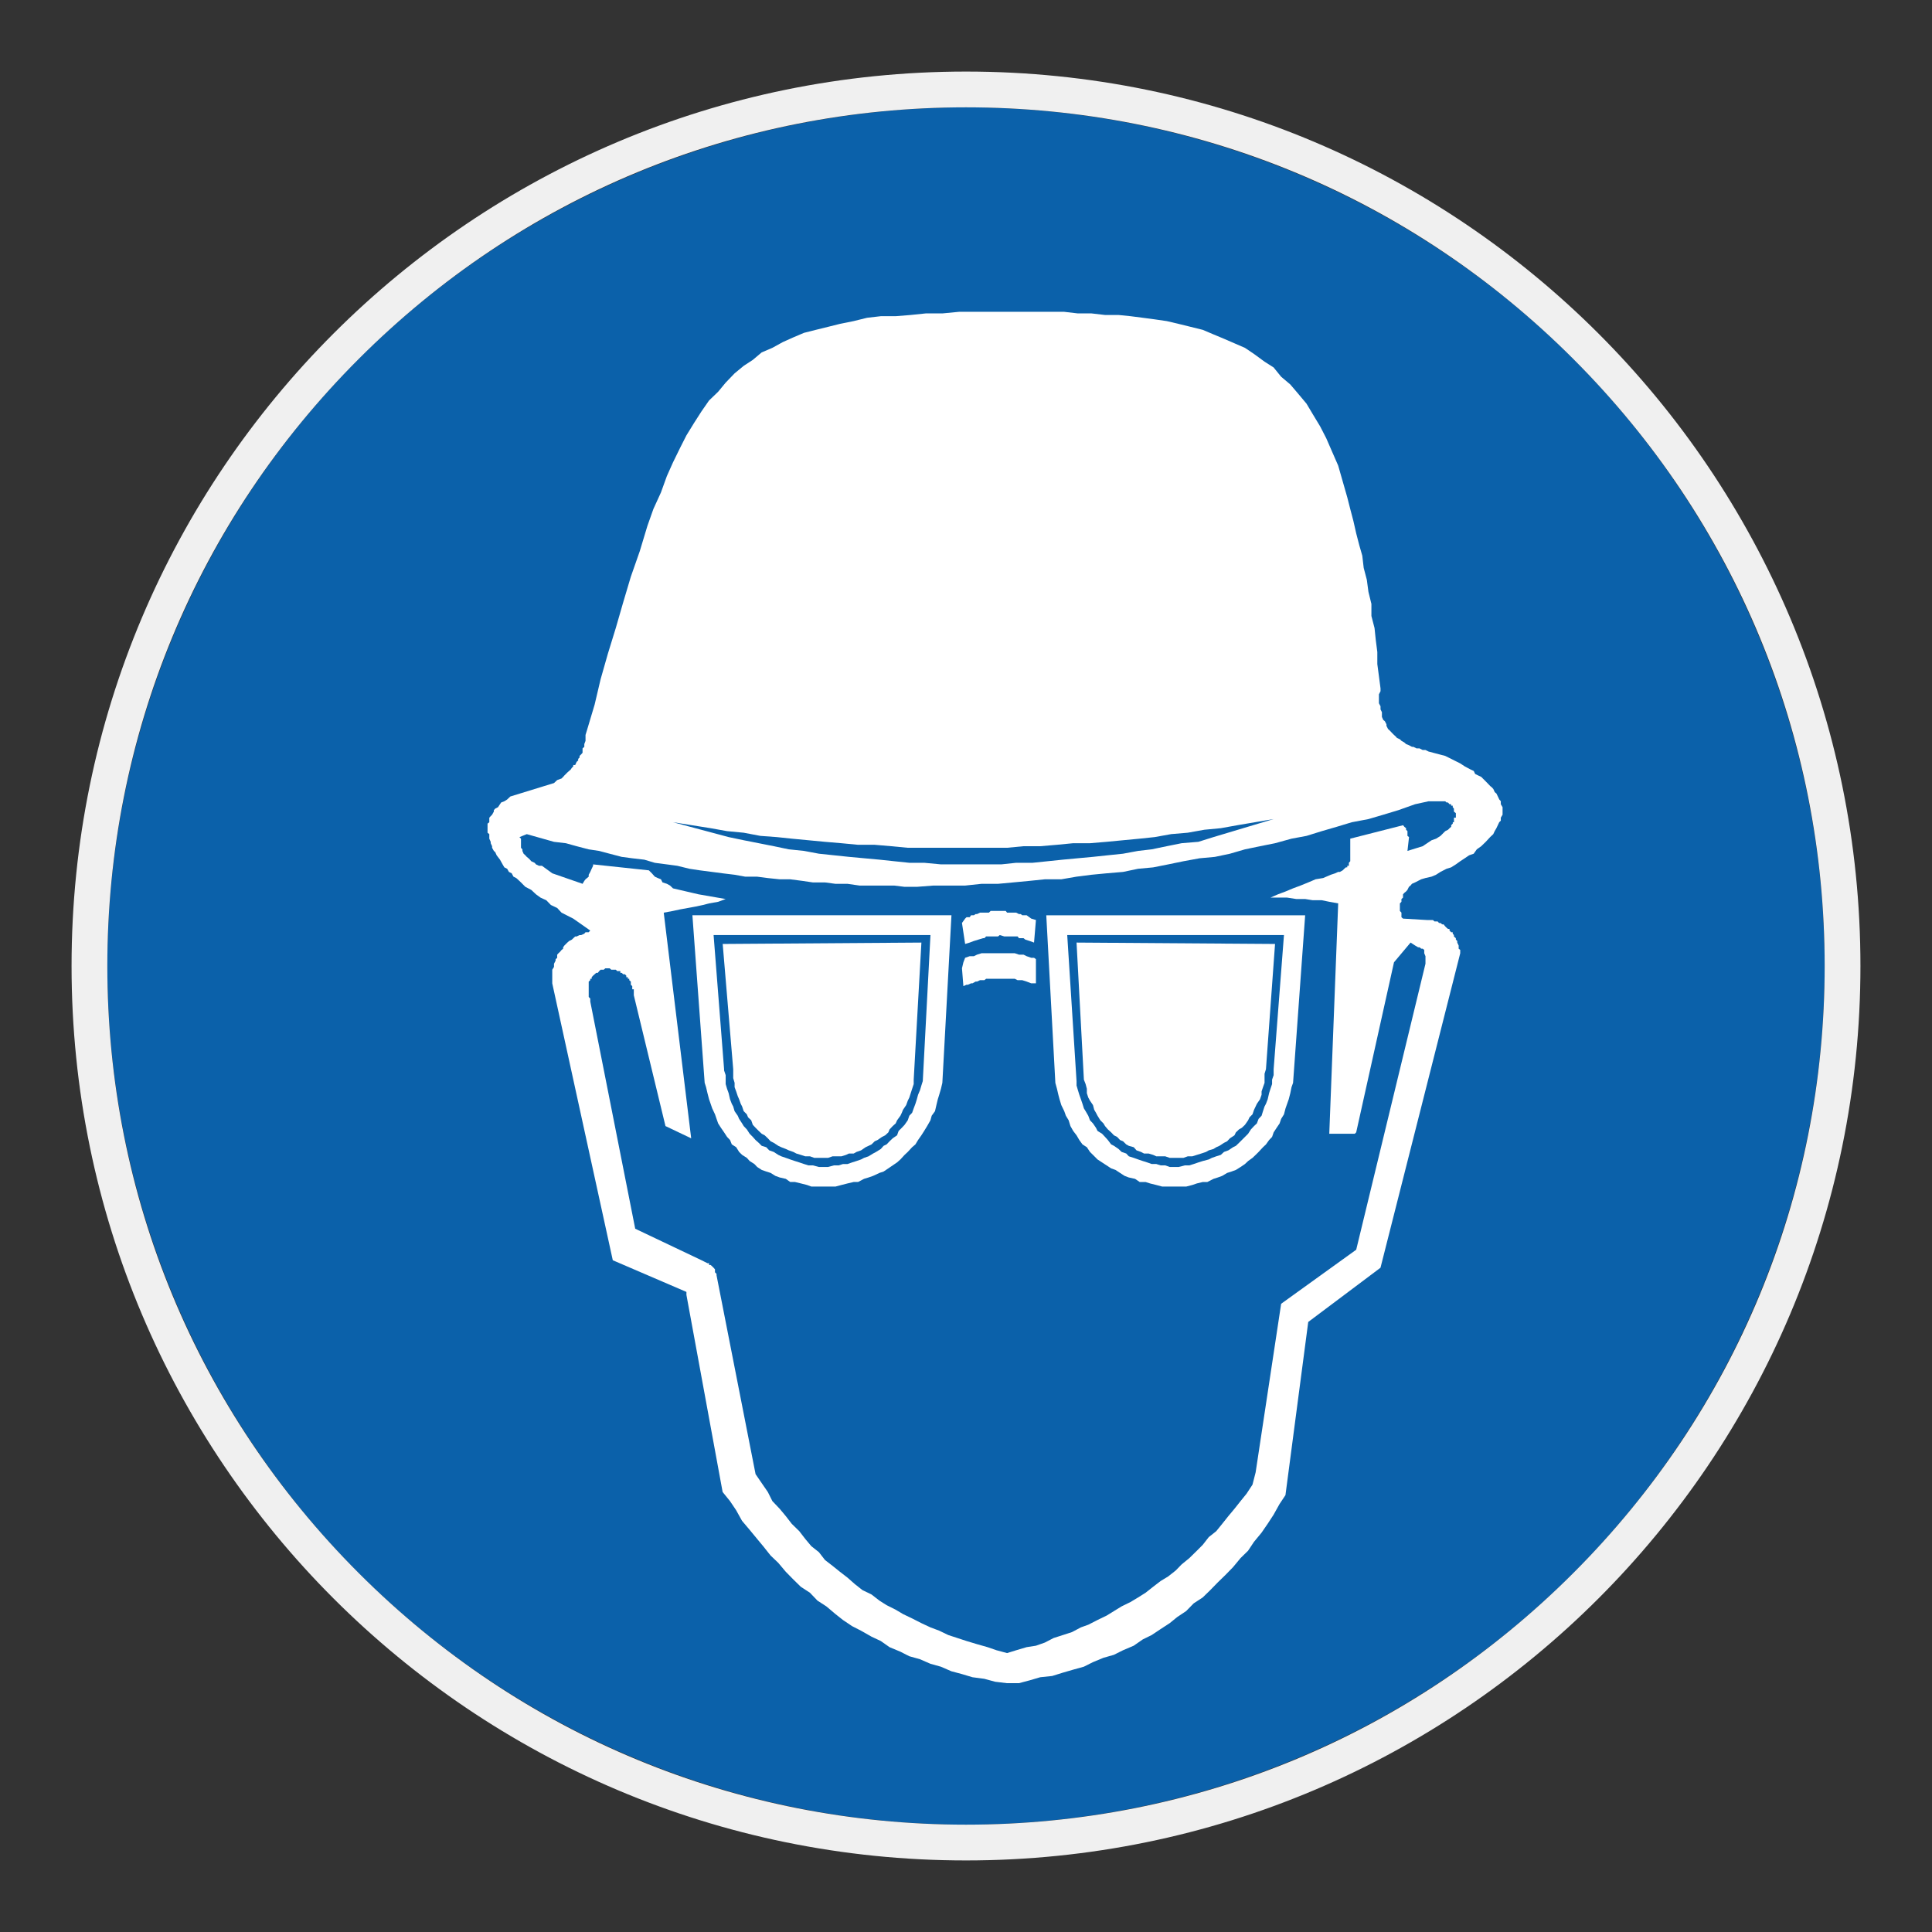
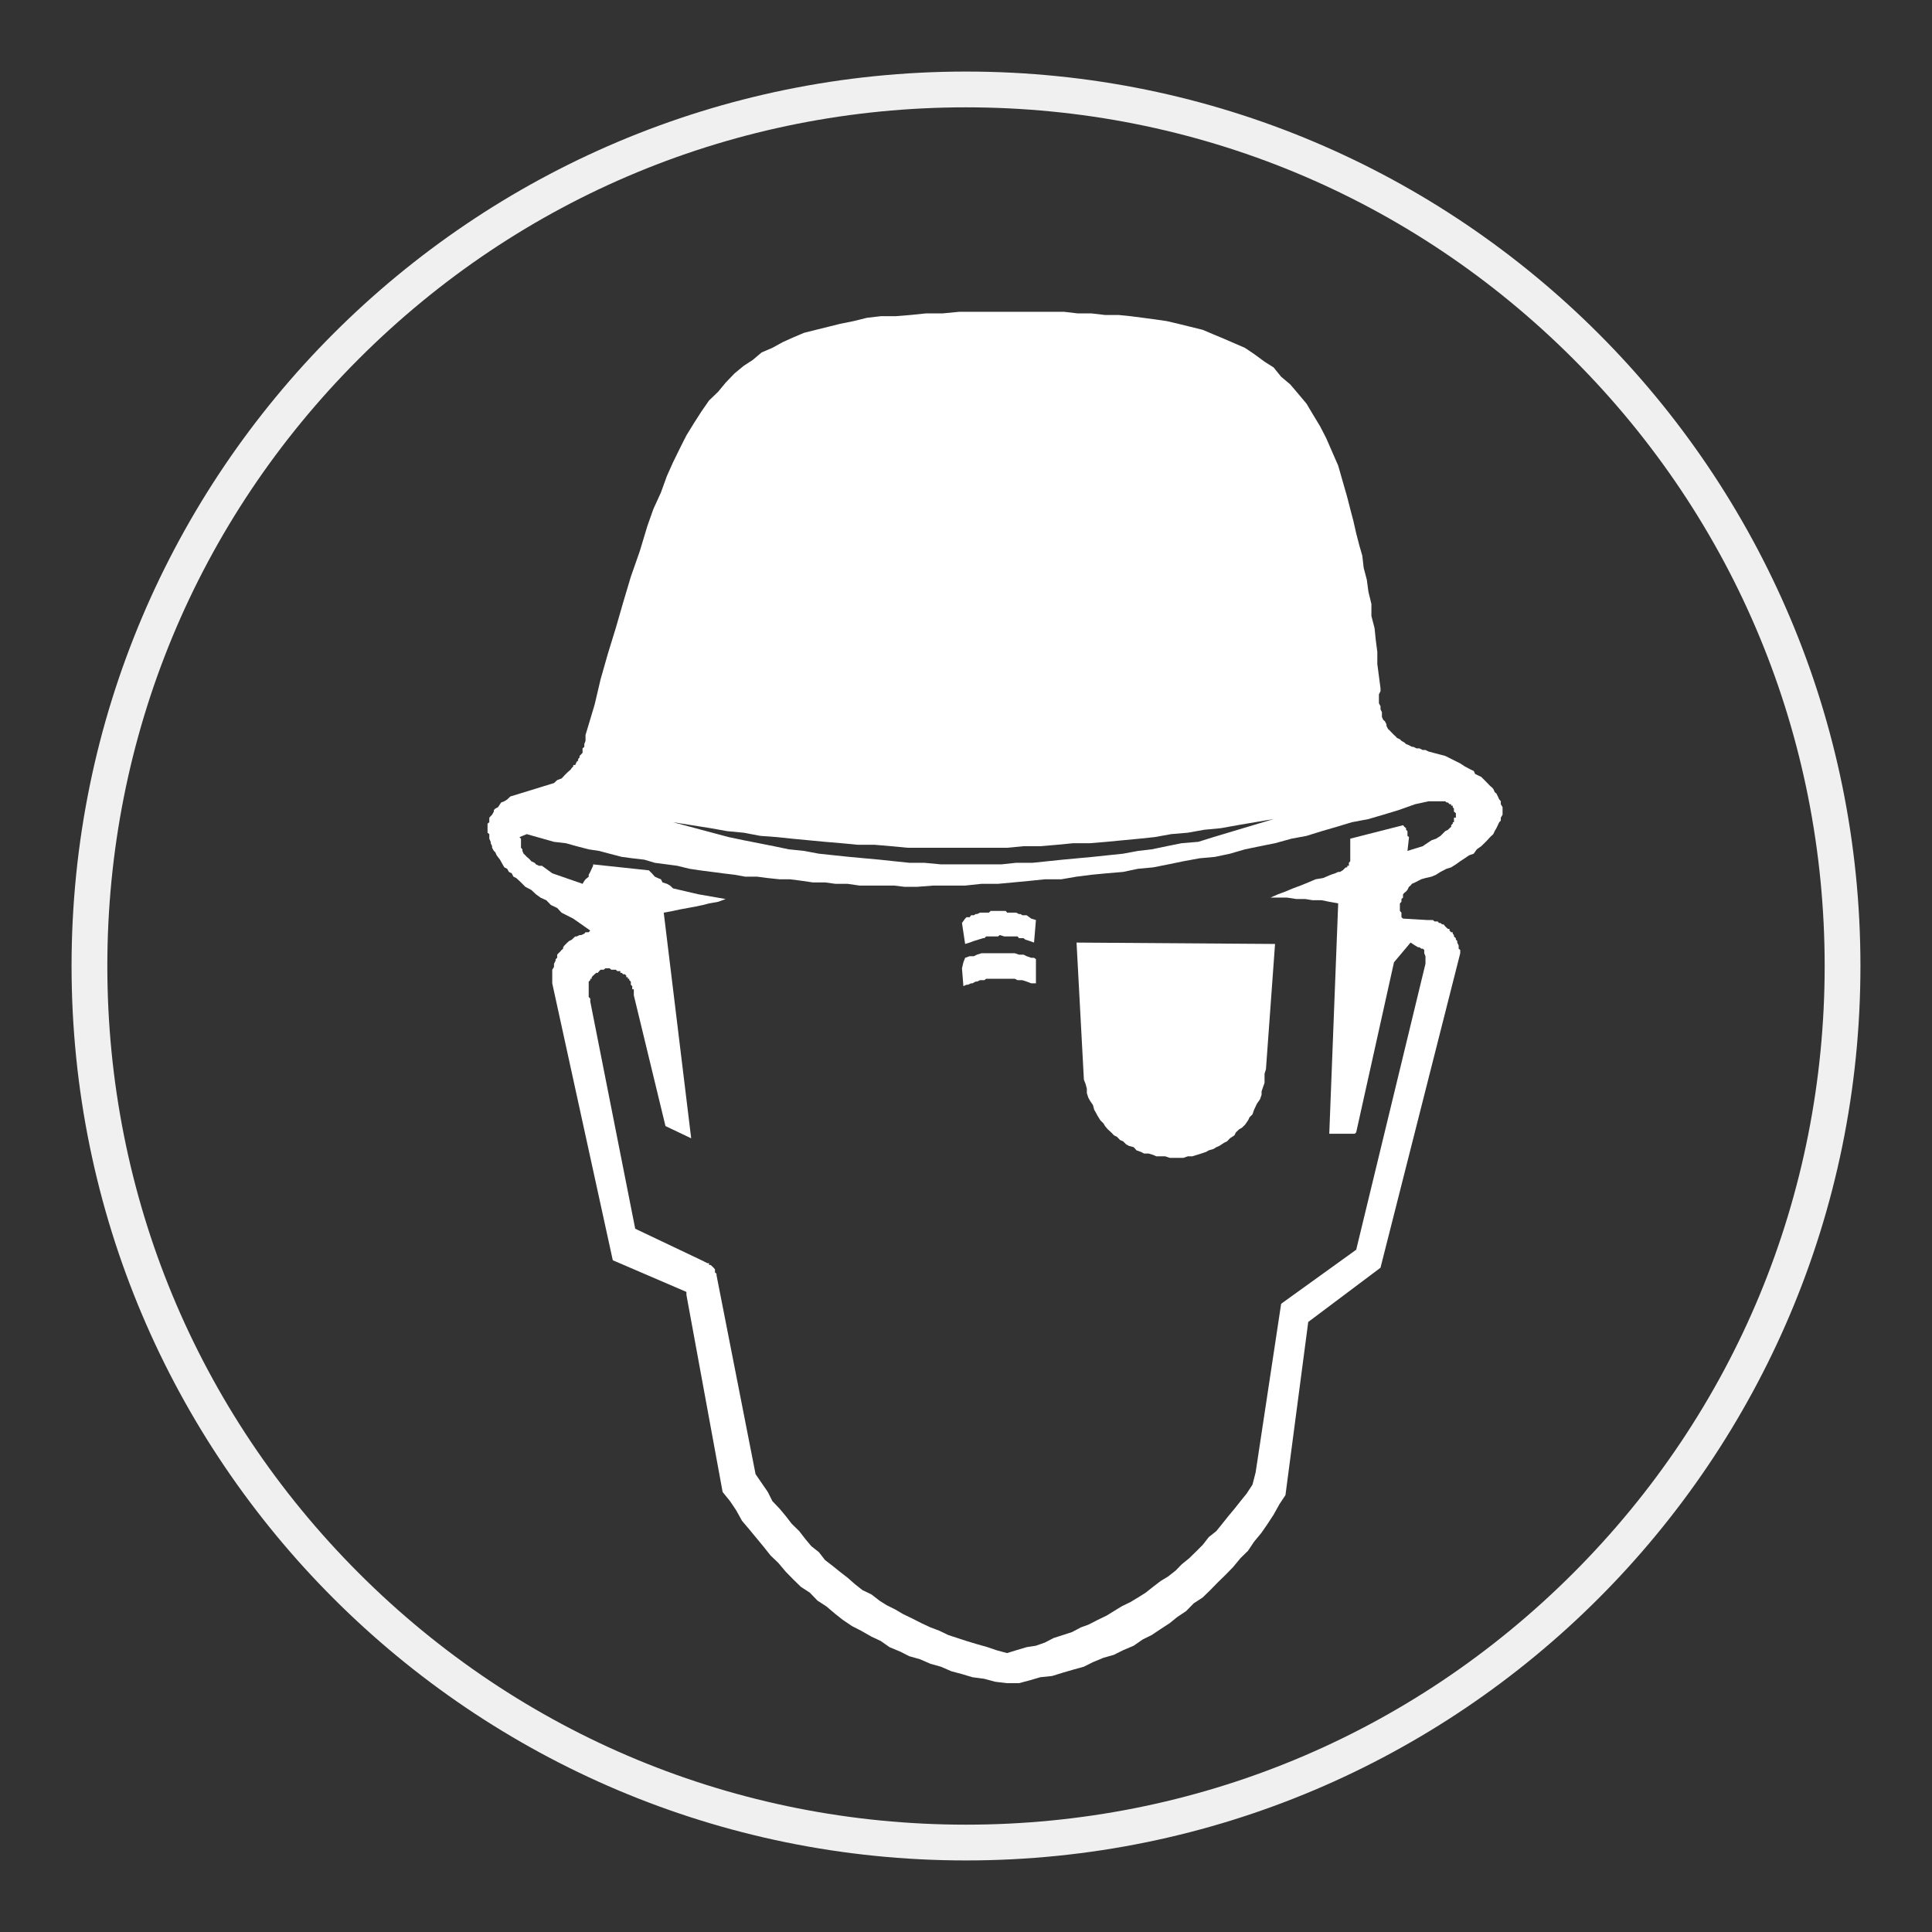
<svg xmlns="http://www.w3.org/2000/svg" viewBox="0 0 306.142 306.142">
  <rect x="0" y="0" width="306.142" height="306.142" fill="#333333" stroke="none" />
  <g id="Calque_2" data-name="Calque 2">
-     <circle cx="153.071" cy="153.071" r="136.063" style="fill: #0b61aa;" />
-   </g>
+     </g>
  <g id="Calque_4" data-name="Calque 4">
    <g>
-       <polygon points="116.184 170.837 116.404 171.587 116.404 172.277 116.653 172.944 116.904 173.694 117.12 174.19 117.378 174.91 117.594 175.327 117.844 176.076 118.343 176.574 118.537 177.046 119.037 177.52 119.287 178.236 119.73 178.71 120.227 179.206 120.7 179.653 121.17 179.9 121.67 180.373 122.113 180.846 122.61 181.093 123.33 181.566 123.803 181.786 124.52 182.063 124.993 182.283 125.713 182.536 126.186 182.786 126.906 183.003 127.596 183.229 128.35 183.229 129.043 183.476 131.206 183.476 131.922 183.229 133.335 183.229 134.059 183.003 134.529 182.786 135.275 182.786 135.719 182.536 136.441 182.283 137.162 181.786 137.632 181.566 138.101 181.343 138.605 180.846 139.045 180.649 139.765 180.153 140.268 179.9 140.768 179.433 140.962 178.96 141.458 178.433 141.927 178.016 142.151 177.52 142.678 176.796 142.901 176.327 143.091 175.853 143.594 175.107 143.845 174.414 144.091 173.913 144.314 173.22 144.538 172.527 144.784 171.78 144.784 171.087 146.004 149.359 114.517 149.579 116.184 169.424 116.184 170.837" style="fill: #fff;" />
-       <path d="M167.228,171.587l.257.94.22.946.19.717.277.917.47.97.256.72.44.723.28.913.437.773.533.693.44.75.5.693.693.443.496.75.474.467.72.723.719.47.717.47.723.473.693.247.72.476.72.467.666.253.997.22.727.497h.94l.697.227.994.247.943.25h3.796l.967-.25.723-.247.94-.227h.72l.976-.497.687-.22.693-.253.78-.467.697-.223.693-.253.744-.467.693-.47.5-.473.693-.5.497-.473.47-.467.697-.75.47-.443.497-.693.473-.496.247-.72.473-.723.47-.693.247-.723.447-.72.247-.944.253-.72.253-.72.251-.97.19-.943.247-.69,1.916-26.554h-41.022l1.439,26.554ZM203.455,148.166l-1.636,21.258v.943l-.247.72v.693l-.253.747-.22.693-.221.97-.277.72-.223.417-.247.749-.224.72-.473.497-.273.723-.447.417-.493.527-.447.693-.5.5-.497.496-.446.443-.494.473-.447.22-.746.496-.693.253-.504.467-.719.226-.697.247-.493.25-.947.25-.693.22-.743.253-.693.217h-.72l-.97.253h-1.413l-.72-.253h-.723l-.693-.217h-.72l-.72-.253-.693-.22-.743-.25-.697-.25-.78-.247-.409-.443-.73-.25-.493-.473-.723-.497-.443-.223-.523-.693-.447-.496-.47-.5-.719-.446-.247-.497-.474-.693-.474-.496-.273-.723-.42-.72-.273-.446-.224-.72-.247-.72-.253-.717-.221-.719-.22-.75v-.697l-1.476-23.141h34.343Z" style="fill: #fff;" />
      <path d="M237.825,126.965l-.25-.28-.224-.474-.224-.466-.273-.227-.221-.493-.226-.253-.273-.22-.447-.47-.247-.25-.474-.473-.247-.25-.47-.221-.5-.247-.22-.473-.474-.221-.943-.5-.719-.474-2.383-1.19-2.636-.693-.497-.247h-.443l-.5-.253h-.47l-.5-.247h-.221l-.473-.253-.47-.19-.273-.25-.447-.25-.247-.25-.474-.223-.22-.25-.253-.22-.247-.25-.447-.47-.247-.223-.251-.5v-.247l-.246-.473-.26-.22-.213-.473v-.747l-.22-.443v-.5l-.254-.47v-1.417l.254-.5v-.44l-.254-1.94-.253-1.913v-1.913l-.247-1.913-.194-1.883-.496-1.913v-1.91l-.47-1.913-.256-1.913-.496-1.886-.224-1.937-.47-1.636-.497-1.913-.446-1.967-.497-1.886-.473-1.857-1.437-5.016-.946-2.163-.94-2.16-.97-1.886-1.19-1.97-.973-1.633-1.417-1.69-1.156-1.356-1.45-1.223-1.19-1.47-1.44-.913-1.663-1.22-1.439-.97-1.663-.72-1.66-.72-1.663-.693-1.697-.72-1.91-.473-1.91-.47-1.886-.443-1.91-.277-1.887-.25-1.943-.25-1.909-.193h-2.137l-2.13-.247h-2.164l-2.166-.253h-16.678l-2.636.253h-2.63l-2.383.247-2.387.193h-2.349l-2.167.25-2.136.526-2.186.443-1.883.47-1.914.473-1.883.474-1.696.72-1.663.746-1.66.913-1.69.723-1.413,1.19-1.443.944-1.44,1.19-1.413,1.47-1.194,1.444-1.439,1.383-1.194,1.719-1.19,1.857-1.193,1.94-.97,1.913-1.167,2.383-.967,2.163-.943,2.606-1.19,2.603-.943,2.659-1.224,4.05-1.416,4.043-1.213,4.076-1.167,4.046-1.247,4.046-1.16,4.073-.946,4.02-1.22,4.076-.221.72v.943l-.193.5v.443l-.277.247v.693l-.221.25-.253.25v.25l-.22.22v.25l-.247.223-.226.497h-.304v.223l-.226.22-.186.28-.254.221-.28.247-.22.226-.251.247-.193.221-.247.25-.693.25-.503.474-6.923,2.13-.5.474-.443.28-.504.193-.19.273-.31.474-.44.223-.223.247v.223l-.277.5-.221.224-.223.247v.72l-.277.22v1.443l.277.223v.72l.223.5v.22l.221.474v.25l.277.497.223.197.221.497.53.693.413.747.28.473.443.22.277.5.443.22.277.53.443.22.221.197.526.496.693.697.944.494.746.697.72.523.916.417.72.747,1.0.474.693.746,1.856.943,1.747,1.223.94.664-.247.273h-.5l-.193.227-.497.22h-.253l-.467.22h-.226l-.304.28-.226.22-.44.223-.28.25-.22.22-.251.25-.193.277v.221l-.247.196-.254.304-.246.223-.194.223v.496l-.25.22v.227l-.253.493v.5l-.277.443v2.163l9.592,43.875,11.669,5.019v.467l5.736,31.237,1.166,1.44.97,1.439.941,1.693,1.196,1.413,1.19,1.443.967,1.164,1.167,1.47,1.217,1.163,1.19,1.413,1.194,1.217,1.193,1.167,1.444.943,1.193,1.247,1.413.916,1.44,1.217,1.193.943,1.437.967,1.416.723,1.66.944,1.477.693,1.383.973,1.716.716,1.413.72,1.69.473,1.659.723,1.666.467,1.663.723,1.663.443,1.666.5,1.88.25,1.72.466,1.883.227h1.886l1.69-.447,1.686-.496,1.887-.197,1.693-.526,1.63-.474,1.697-.47,1.439-.72,1.663-.69,1.66-.473,1.443-.723,1.693-.72,1.439-.997,1.413-.693,1.413-.943,1.444-.943,1.19-.967,1.413-.943,1.194-1.223,1.436-.94,1.193-1.163,1.19-1.22,1.2-1.167,1.216-1.246,1.19-1.437,1.193-1.166.94-1.413,1.193-1.444.97-1.41.941-1.44.943-1.693.94-1.413,3.61-27.441,11.449-8.592,12.635-49.832v-.527l-.247-.196v-.497l-.226-.47v-.25l-.22-.223v-.22l-.307-.28v-.22l-.19-.22v-.227h-.25l-.257-.273v-.25h-.246l-.221-.193-.22-.22-.253-.31h-.221l-.277-.221h-.223l-.224-.247h-.496l-.25-.223h-.94l-3.797-.224-.25-.223v-.72l-.247-.273v-1.193l.247-.253v-.44l.25-.223v-.523l.197-.223.273-.22.223-.253.247-.494.246-.2.227-.277.497-.22.966-.496.67-.197.97-.22.717-.304.697-.447.97-.5.723-.22.747-.473.693-.497.719-.473.693-.47.723-.25.493-.693.697-.496.72-.693.693-.75.5-.47.221-.474.273-.466.224-.474.224-.473.25-.247v-.473l.28-.47v-1.193l-.28-.474v-.466ZM112.608,131.235l2.603.466,2.633.25,2.633.5,2.606.193,2.383.25,2.633.25,2.633.25,2.603.22,2.633.25h2.636l2.603.223,2.636.25h15.738l2.606-.25h2.656l2.641-.223,2.57-.25h2.662l2.63-.22,2.61-.25,2.636-.25,2.383-.25,2.603-.47,2.63-.223,2.633-.47,2.606-.247,2.636-.474,5.733-.973-9.529,2.856-2.39.75-2.656.22-2.357.474-2.383.496-2.156.25-2.39.443-2.409.25-2.357.25-2.383.22-2.383.223-2.417.25-2.379.247h-2.607l-2.356.25h-9.56l-2.659-.25h-2.357l-2.383-.247-2.357-.25-2.44-.223-2.383-.22-2.38-.25-2.383-.25-2.357-.443-2.416-.25-2.383-.496-2.383-.474-2.383-.47-2.383-.5-8.816-2.356,5.963.947ZM230.703,129.568h-.307v.72h-.19v.22l-.25.253v.247l-.257.227-.246.247-.44.22-.253.25-.221.223-.277.277-.697.443-.717.25-1.413.943-2.41.747.247-2.19-.247-.193v-.75l-.223-.22v-.247l-.273-.227-.197-.247-8.372,2.133v3.576l-.22.247v.473h-.253v.25h-.221l-.25.22-.25.25-.443.25h-.273l-.473.22-.693.227-1.217.523-1.194.197-1.163.496-1.221.497-1.196.446-1.193.5-1.19.443-1.194.523h2.636l1.444.223h1.413l1.194.193h1.439l1.194.247,1.413.253-1.413,36.503h4.043l.223-.22,5.987-26.944,2.629-3.13.724.47.47.277h.224l.273.221h.227l.247.196v.527l.196.47v1.19l-10.975,45.319-11.895,8.566-4.043,26.718-.497,1.94-.943,1.439-.943,1.164-.97,1.223-.967,1.16-.976,1.223-.94,1.163-1.19.943-.947,1.217-.94.944-1.19,1.166-1.22.997-.944.97-1.19.94-1.193.723-1.19.913-1.194.943-1.186.747-1.2.723-1.416.693-1.217.747-1.167.72-1.436.693-1.466.75-1.164.417-1.413.747-1.443.47-1.47.47-1.387.72-1.417.5-1.467.227-1.663.493-1.439.447-1.663-.447-1.436-.493-1.666-.473-1.66-.5-1.444-.473-1.443-.47-1.44-.693-1.39-.523-1.436-.67-1.466-.747-1.447-.693-1.164-.693-1.439-.72-1.137-.72-1.25-.97-1.436-.693-1.194-.943-1.166-1.027-1.217-.94-1.167-.94-1.19-.916-.967-1.25-1.196-.94-.973-1.164-.94-1.22-1.19-1.163-.946-1.223-.967-1.16-1.163-1.223-.72-1.44-.97-1.41-.97-1.416-6.186-31.514v-.223l-.247-.25v-.47l-.22-.25-.224-.22-.247-.223h-.25v-.277h-.253l-.44-.22-.5-.25-10.505-4.993-7.122-36v-.47l-.247-.253v-2.436l.247-.22v-.223h.223v-.25l.224-.25.247-.22.253-.223h.247l.221-.277.226-.223h.496l.247-.217h.693l.25.217h.72l.224.223h.496v.277h.223l.224.223h.273l.223.22v.25h.25v.25h.221v.223l.247.22v.5l.226.22v.5h.247v.94l5.019,20.734,4.073,1.94-4.349-35.756,1.466-.273,1.167-.253,1.217-.22,1.193-.221,1.19-.253.946-.247,1.439-.253,1.194-.44-4.296-.747-4.05-.944-.466-.446-.5-.277-.693-.22-.25-.496-.5-.197-.47-.22-.47-.53-.474-.47-8.839-.943v.223l-.224.47-.223.5-.247.447v.304l-.5.417-.193.247-.277.47-4.799-1.663-1.634-1.19h-.47l-.474-.223-.22-.25-.526-.247-.221-.25-.226-.223-.273-.22-.224-.25-.277-.25-.193-.443v-.25l-.224-.247v-1.443l-.246-.25,1.163-.47,4.32,1.22,1.886.22,1.696.474,1.911.496,1.66.25,1.662.443,1.913.5,1.663.22,1.914.223,1.662.497,1.913.25,1.663.223,1.914.47,1.659.25,1.94.25,1.663.22,1.886.227,1.693.304h1.883l1.69.22,1.883.197h1.663l1.91.247,1.697.25h1.91l1.663.22h1.91l1.913.277h5.489l1.636.2h1.94l2.603-.2h5.047l2.602-.277h2.61l2.383-.22,2.63-.25,2.41-.247h2.602l2.417-.417,2.383-.304,2.376-.227,2.61-.22,2.39-.5,2.38-.22,2.383-.473,2.407-.497,2.579-.473,2.417-.22,2.379-.5,2.383-.693,2.383-.496,2.383-.474,2.606-.72,2.383-.443,2.413-.75,2.383-.693,2.379-.72,2.64-.5,2.347-.69,2.39-.723,2.66-.944,2.133-.466h2.636l.22.193h.221l.246.273h.257v.227h.25v.247l.19.223v.47l.307.25v.72Z" style="fill: #fff;" />
      <polygon points="162.685 145.033 161.992 145.033 161.742 144.843 161.469 144.843 161.022 144.616 159.583 144.616 159.363 144.343 156.98 144.343 156.7 144.616 155.29 144.616 154.817 144.843 154.597 144.843 154.316 145.033 153.877 145.033 153.653 145.336 153.157 145.336 152.934 145.559 152.433 146.253 152.934 149.579 153.653 149.359 154.316 149.109 155.043 148.886 155.763 148.666 155.98 148.666 156.259 148.386 158.147 148.386 158.42 148.166 159.139 148.386 161.246 148.386 161.469 148.666 162.189 148.666 162.466 148.886 163.159 149.109 163.852 149.359 164.153 145.783 163.406 145.559 162.685 145.033" style="fill: #fff;" />
      <polygon points="172.025 171.78 172.221 172.527 172.221 173.22 172.445 173.913 172.718 174.414 173.191 175.107 173.388 175.853 173.665 176.327 173.912 176.796 174.357 177.52 174.855 178.016 175.101 178.433 175.548 178.96 176.071 179.433 176.515 179.9 177.014 180.153 177.485 180.649 177.957 180.846 178.461 181.343 178.87 181.566 179.651 181.786 180.091 182.283 180.807 182.536 181.281 182.786 182.007 182.786 182.727 183.003 183.224 183.229 184.64 183.229 185.361 183.476 187.517 183.476 188.21 183.229 188.929 183.229 189.653 183.003 190.346 182.786 191.1 182.536 191.54 182.283 192.289 182.063 192.73 181.786 193.229 181.566 193.953 181.093 194.449 180.846 194.892 180.373 195.613 179.9 195.839 179.433 196.333 178.96 196.779 178.71 197.276 178.236 197.775 177.52 197.996 177.046 198.469 176.574 198.715 175.853 198.966 175.327 199.162 174.91 199.658 174.19 199.908 173.473 199.908 172.944 200.132 172.277 200.379 171.587 200.379 170.144 200.601 169.424 202.042 149.579 170.588 149.359 171.752 171.087 172.025 171.78" style="fill: #fff;" />
-       <path d="M111.664,171.587l.22.69.221.943.253.97.25.72.247.72.443.944.247.72.253.723.443.693.5.723.47.72.473.496.277.693.693.443.467.75.474.467.749.473.447.5.744.473.446.47.72.467.72.253.693.223.746.467.693.253.967.22.697.497h.75l.94.227.973.247.69.25h3.826l.94-.25.97-.247.97-.227h.693l.943-.497.72-.22.72-.253.999-.467.667-.223.749-.5.69-.473.693-.47.526-.47.666-.723.5-.467.693-.75.52-.443.42-.693.526-.75.443-.693.473-.773.52-.913.2-.723.523-.72.223-.97.221-.917.223-.717.277-.946.221-.94,1.443-26.554h-41.049l1.943,26.554ZM147.44,148.166l-1.217,23.141-.22.697-.223.75-.304.719-.194.717-.226.72-.273.72-.247.697-.447.47-.247.723-.5.716-.443.473-.503.497-.247.693-.693.473-.496.474-.474.496-.47.223-.44.497-.757.473-.47.25-.72.443-.72.247-.47.25-.723.25-.693.22-.72.253h-.717l-.693.217h-.746l-.943.253h-1.44l-.943-.253h-.723l-.69-.217-.753-.253-.69-.22-.75-.25-.697-.25-.717-.247-.473-.226-.72-.467-.72-.253-.47-.496-.72-.22-.473-.473-.497-.443-.443-.496-.496-.5-.447-.693-.5-.527-.25-.417-.474-.723-.216-.497-.5-.72-.22-.749-.224-.417-.277-.72-.223-.97-.25-.693-.22-.747v-1.413l-.25-.747v-.197l-1.663-21.258h34.363Z" style="fill: #fff;" />
      <polygon points="163.406 151.769 162.685 151.519 162.189 151.273 161.469 151.273 160.802 151.049 155.536 151.049 154.817 151.273 154.316 151.519 153.653 151.519 152.934 151.769 152.657 152.489 152.433 153.435 152.657 156.259 153.157 156.039 153.376 156.039 153.877 155.816 154.1 155.816 154.597 155.539 154.817 155.539 155.29 155.319 155.98 155.319 156.259 155.095 160.802 155.095 161.246 155.319 161.992 155.319 162.685 155.539 163.406 155.816 164.153 155.816 164.153 151.989 163.852 151.769 163.406 151.769" style="fill: #fff;" />
    </g>
  </g>
  <g id="Calque_1_-_copie" data-name="Calque 1 - copie">
    <path d="M153.071,17.008c36.344,0,70.512,14.153,96.211,39.852,25.699,25.699,39.852,59.867,39.852,96.211s-14.153,70.512-39.852,96.211c-25.699,25.699-59.867,39.852-96.211,39.852s-70.512-14.153-96.211-39.852c-25.699-25.699-39.852-59.867-39.852-96.211,0-36.344,14.153-70.512,39.852-96.211,25.699-25.699,59.867-39.852,96.211-39.852M153.071,11.339C74.794,11.339,11.339,74.794,11.339,153.071c0,78.277,63.456,141.732,141.732,141.732,78.277,0,141.732-63.456,141.732-141.732,0-78.277-63.456-141.732-141.732-141.732h0Z" style="fill: #f0f0f0;" />
  </g>
</svg>